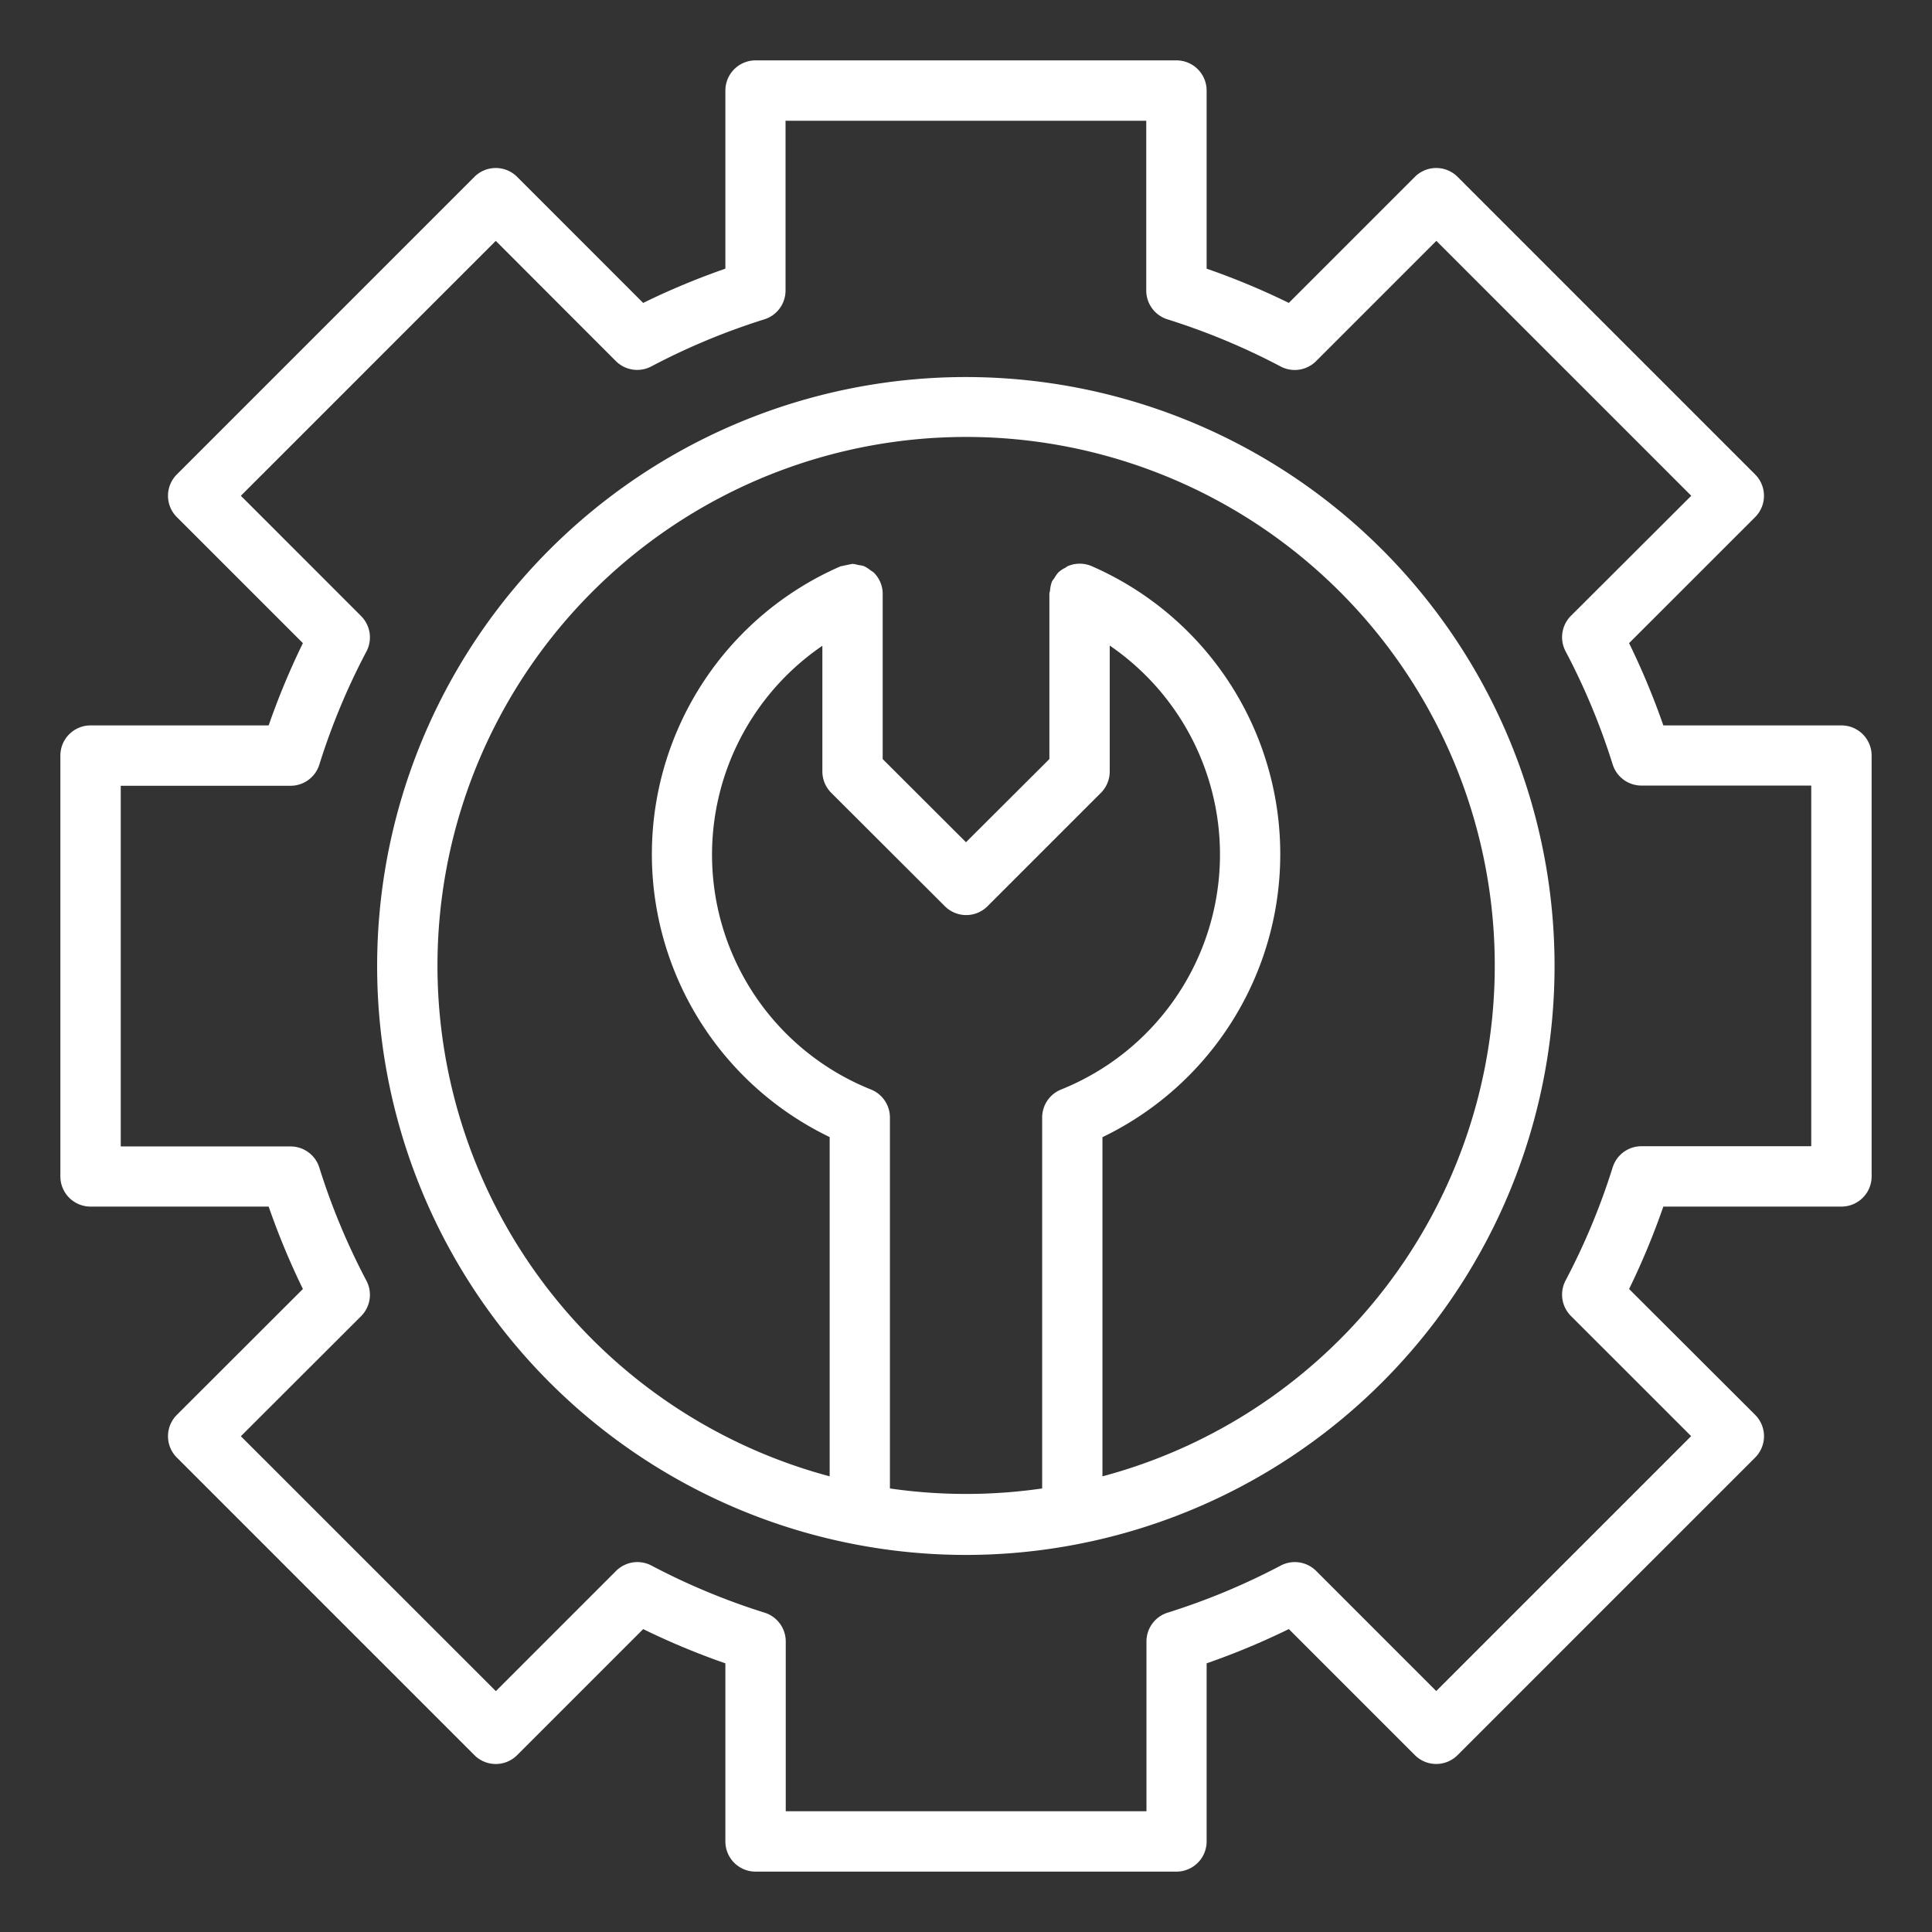
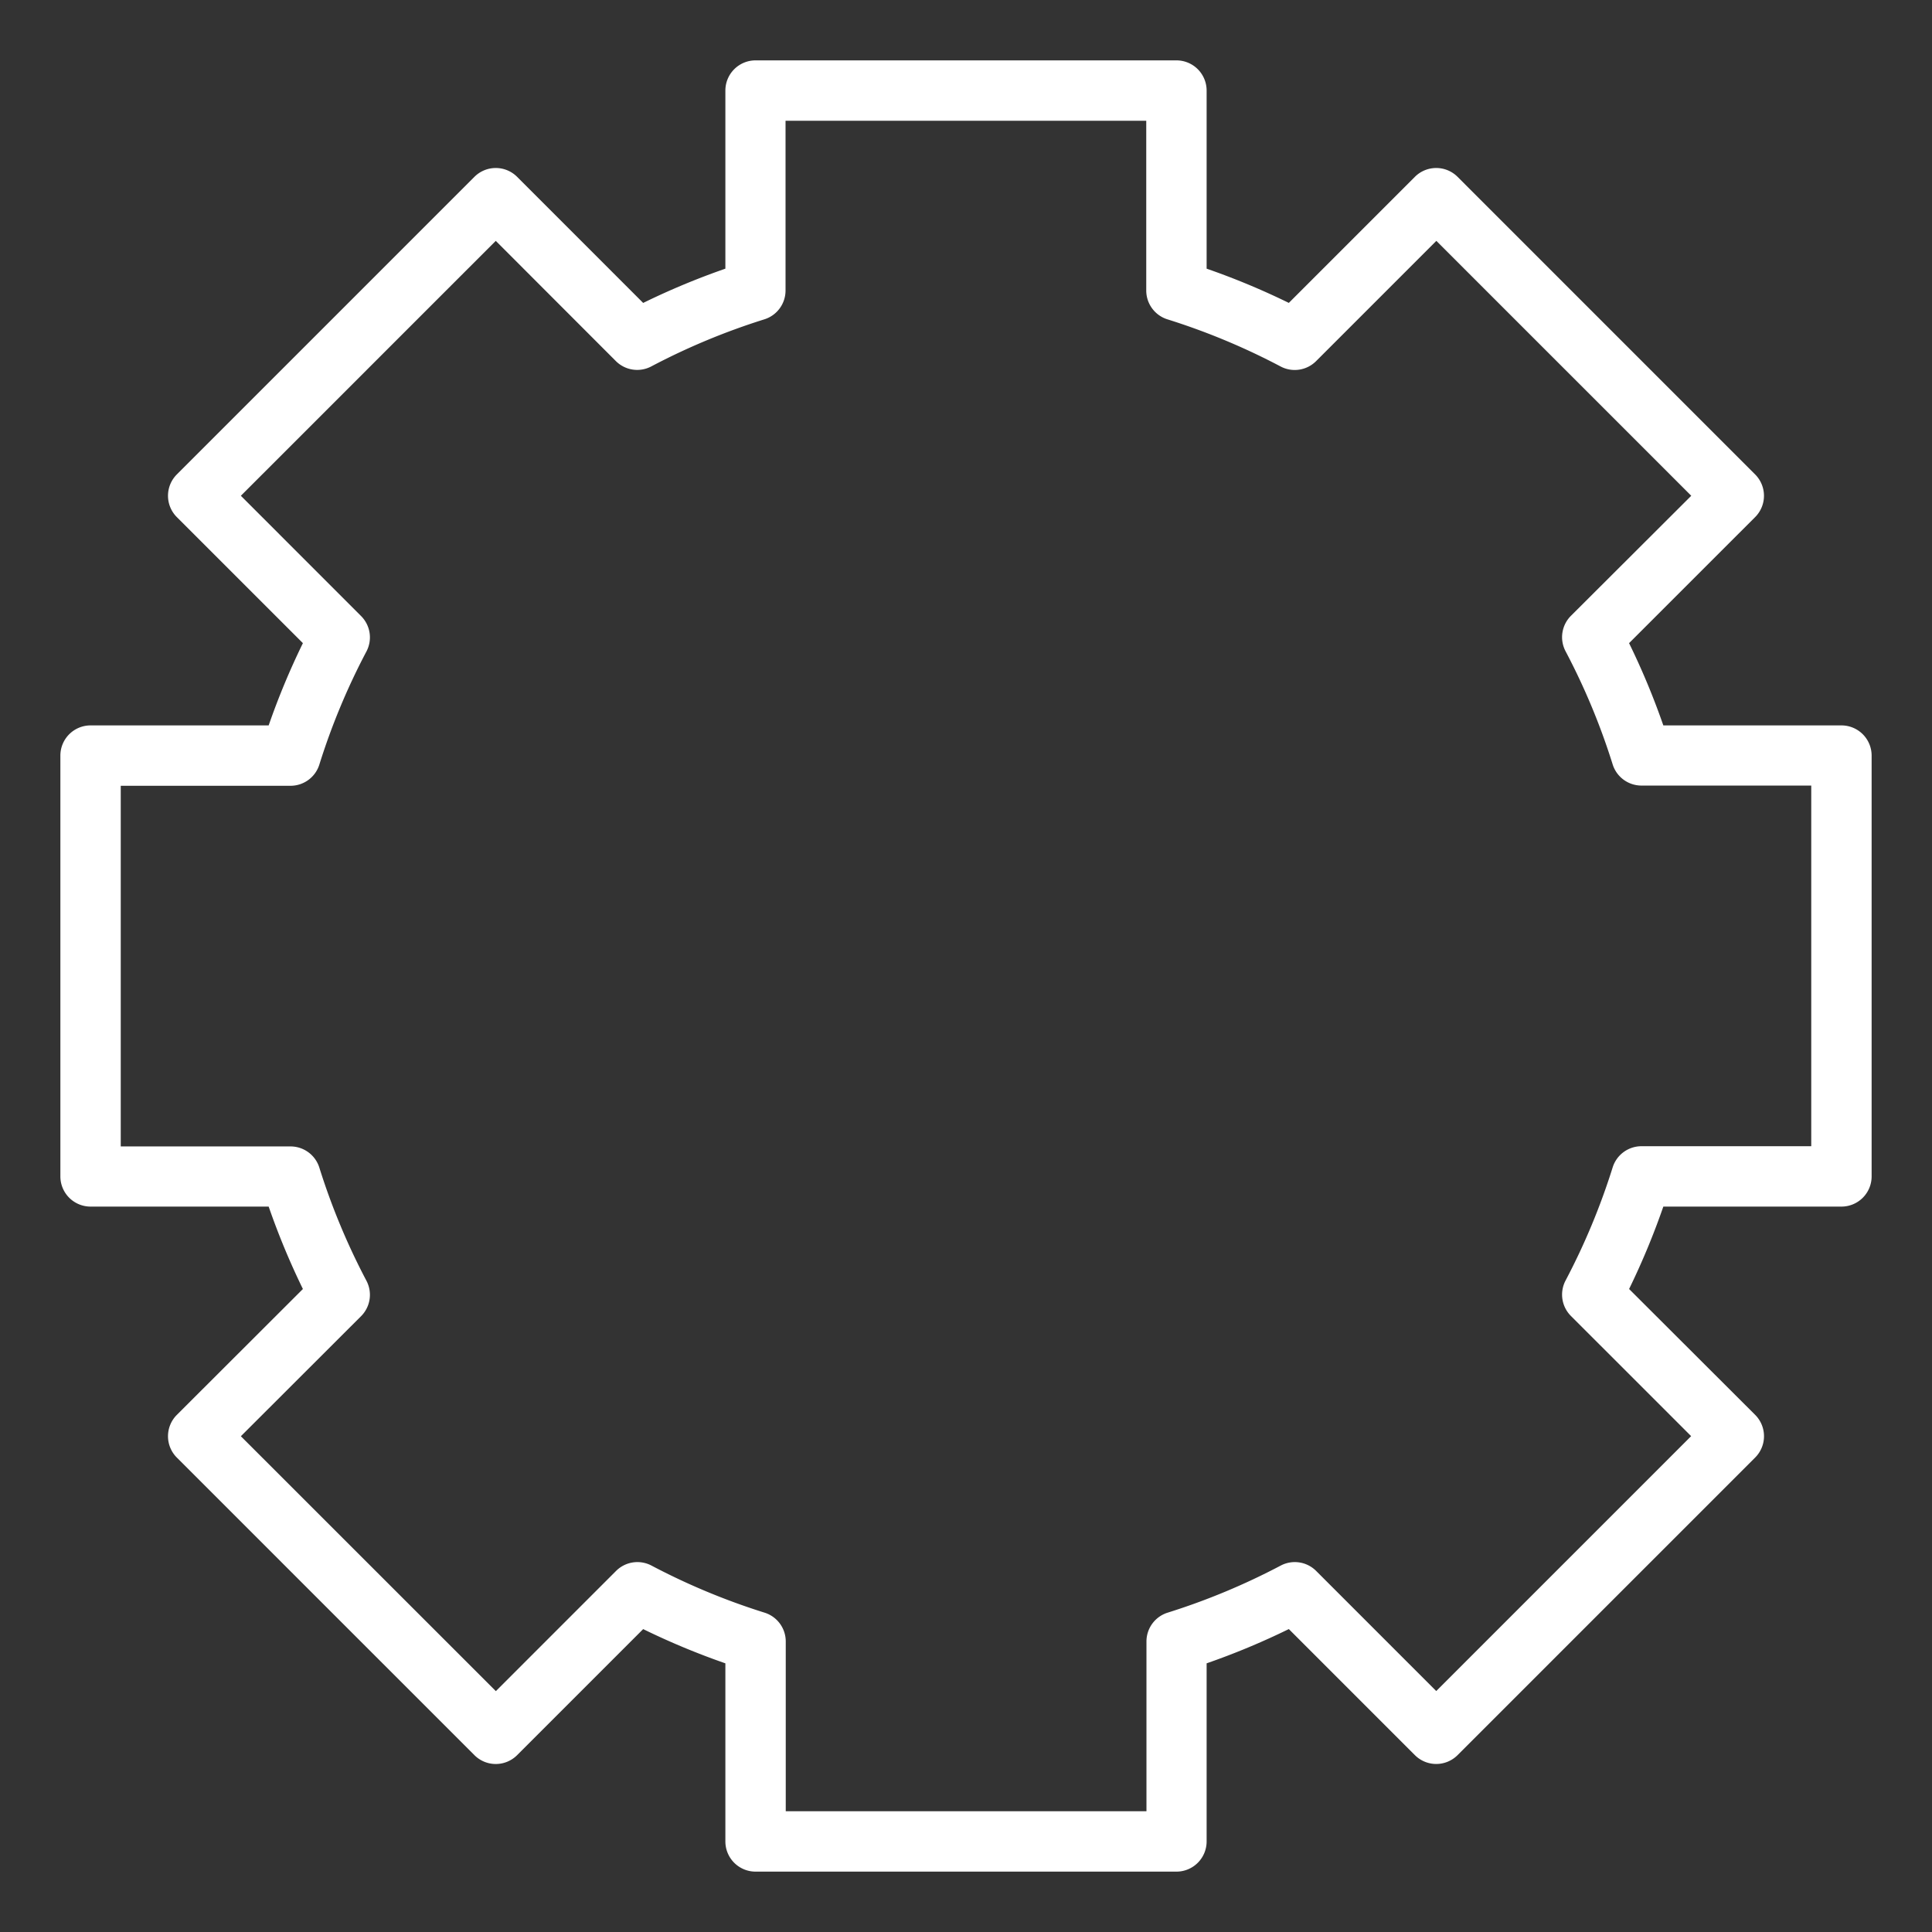
<svg xmlns="http://www.w3.org/2000/svg" id="Layer_1" data-name="Layer 1" viewBox="0 0 64 64" width="300" height="300" version="1.1">
  <rect x="0" y="0" width="64" height="64" fill="#333333" stroke="none" />
  <g width="100%" height="100%" transform="matrix(1,0,0,1,0,0)">
    <path d="M61,24.03H55.1a24.4,24.4,0,0,0-1.135-2.725l4.176-4.175a1,1,0,0,0,0-1.414L48.284,5.858a1,1,0,0,0-1.414,0l-4.176,4.176A24.369,24.369,0,0,0,39.971,8.9V3a1,1,0,0,0-1-1H25.029a1,1,0,0,0-1,1V8.9a24.369,24.369,0,0,0-2.723,1.135L17.13,5.858a1,1,0,0,0-1.414,0L5.858,15.716a1,1,0,0,0,0,1.414l4.176,4.175A24.4,24.4,0,0,0,8.9,24.03H3a1,1,0,0,0-1,1V38.97a1,1,0,0,0,1,1H8.9A24.621,24.621,0,0,0,10.034,42.7L5.858,46.87a1,1,0,0,0,0,1.414l9.858,9.858a1,1,0,0,0,1.414,0l4.176-4.176A24.369,24.369,0,0,0,24.029,55.1V61a1,1,0,0,0,1,1H38.971a1,1,0,0,0,1-1V55.1a24.369,24.369,0,0,0,2.723-1.135l4.176,4.176a1,1,0,0,0,1.414,0l9.858-9.858a1,1,0,0,0,0-1.414L53.966,42.7A24.621,24.621,0,0,0,55.1,39.97H61a1,1,0,0,0,1-1V25.03A1,1,0,0,0,61,24.03ZM60,37.97H54.377a1,1,0,0,0-.955.7,22.359,22.359,0,0,1-1.561,3.75,1,1,0,0,0,.178,1.173l3.982,3.981-8.444,8.444L43.6,52.04a1,1,0,0,0-1.173-.179,22.355,22.355,0,0,1-3.749,1.561,1,1,0,0,0-.7.955V60H26.029V54.377a1,1,0,0,0-.7-.955,22.355,22.355,0,0,1-3.749-1.561,1,1,0,0,0-1.173.179l-3.981,3.981L7.979,47.577,11.961,43.6a1,1,0,0,0,.178-1.173,22.359,22.359,0,0,1-1.561-3.75,1,1,0,0,0-.955-.7H4V26.03H9.623a1,1,0,0,0,.955-.7,22.262,22.262,0,0,1,1.561-3.75,1,1,0,0,0-.178-1.173L7.979,16.423l8.444-8.444L20.4,11.96a1,1,0,0,0,1.173.179,22.355,22.355,0,0,1,3.749-1.561,1,1,0,0,0,.7-.955V4H37.971V9.623a1,1,0,0,0,.7.955,22.355,22.355,0,0,1,3.749,1.561A1,1,0,0,0,43.6,11.96l3.981-3.981,8.444,8.444L52.039,20.4a1,1,0,0,0-.178,1.173,22.262,22.262,0,0,1,1.561,3.75,1,1,0,0,0,.955.7H60Z" fill="#ffffff" fill-opacity="1" data-original-color="#000000ff" stroke="none" stroke-opacity="1" />
-     <path d="M32,12.49a19.509,19.509,0,0,0-3.718,38.66,19.381,19.381,0,0,0,7.426,0A19.509,19.509,0,0,0,32,12.49ZM29.48,49.307V37.02a1,1,0,0,0-.626-.928,8.379,8.379,0,0,1-1.612-14.7v4.163a1,1,0,0,0,.293.707L31.3,30.02a1,1,0,0,0,.707.293h0a1,1,0,0,0,.707-.294l3.754-3.754a1,1,0,0,0,.293-.707V21.385a8.387,8.387,0,0,1-1.612,14.707,1,1,0,0,0-.626.928V49.307A17.585,17.585,0,0,1,29.48,49.307Zm7.04-.4V37.671a10.408,10.408,0,0,0-.36-18.918,1,1,0,0,0-.785,0c-.031.013-.055.038-.085.054a.968.968,0,0,0-.23.155,1.024,1.024,0,0,0-.134.191.886.886,0,0,0-.082.118l0,.006a1.027,1.027,0,0,0-.06.28c0,.036-.021.07-.022.106l0,.012v5.47L32,27.9l-2.76-2.755V19.679l0-.01c0-.008,0-.017,0-.025a.993.993,0,0,0-.3-.682,1.127,1.127,0,0,0-.1-.067,1.024,1.024,0,0,0-.221-.141.993.993,0,0,0-.188-.037.949.949,0,0,0-.185-.038l-.008,0a11.76,11.76,0,0,0-.388.081l-.006,0a10.4,10.4,0,0,0-.36,18.907V48.905a17.512,17.512,0,1,1,9.04,0Z" fill="#ffffff" fill-opacity="1" data-original-color="#000000ff" stroke="none" stroke-opacity="1" />
  </g>
</svg>